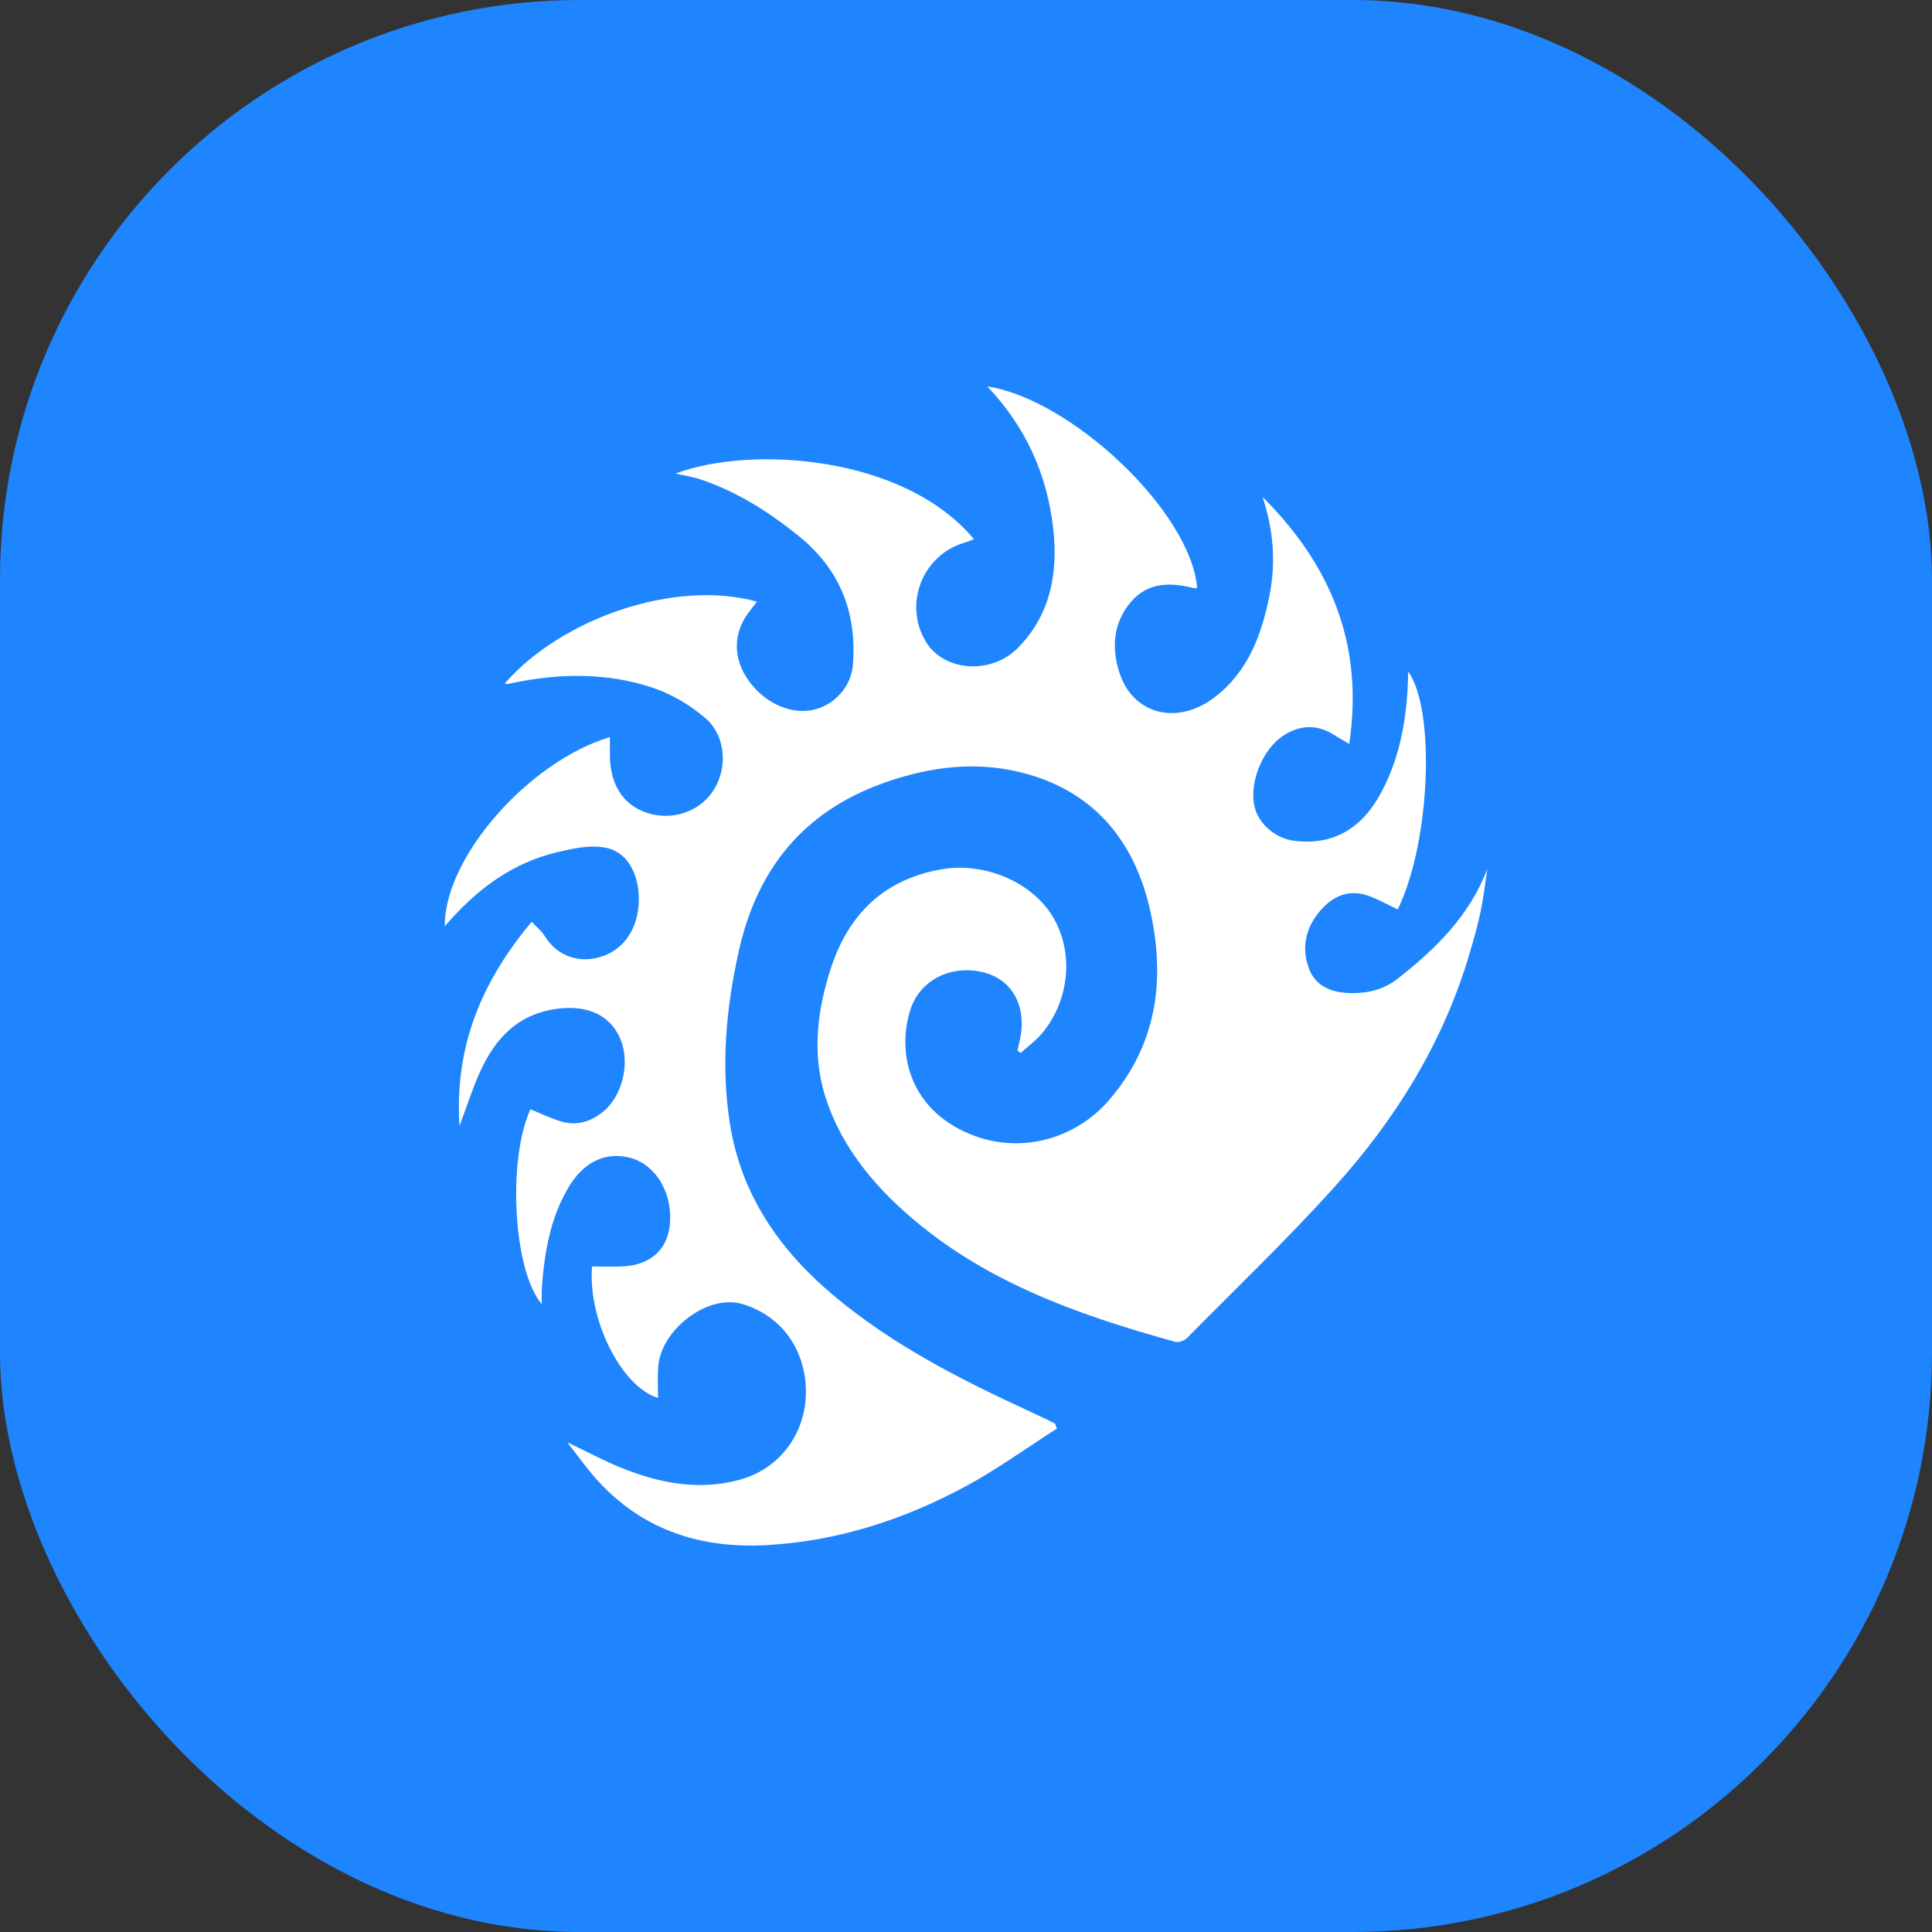
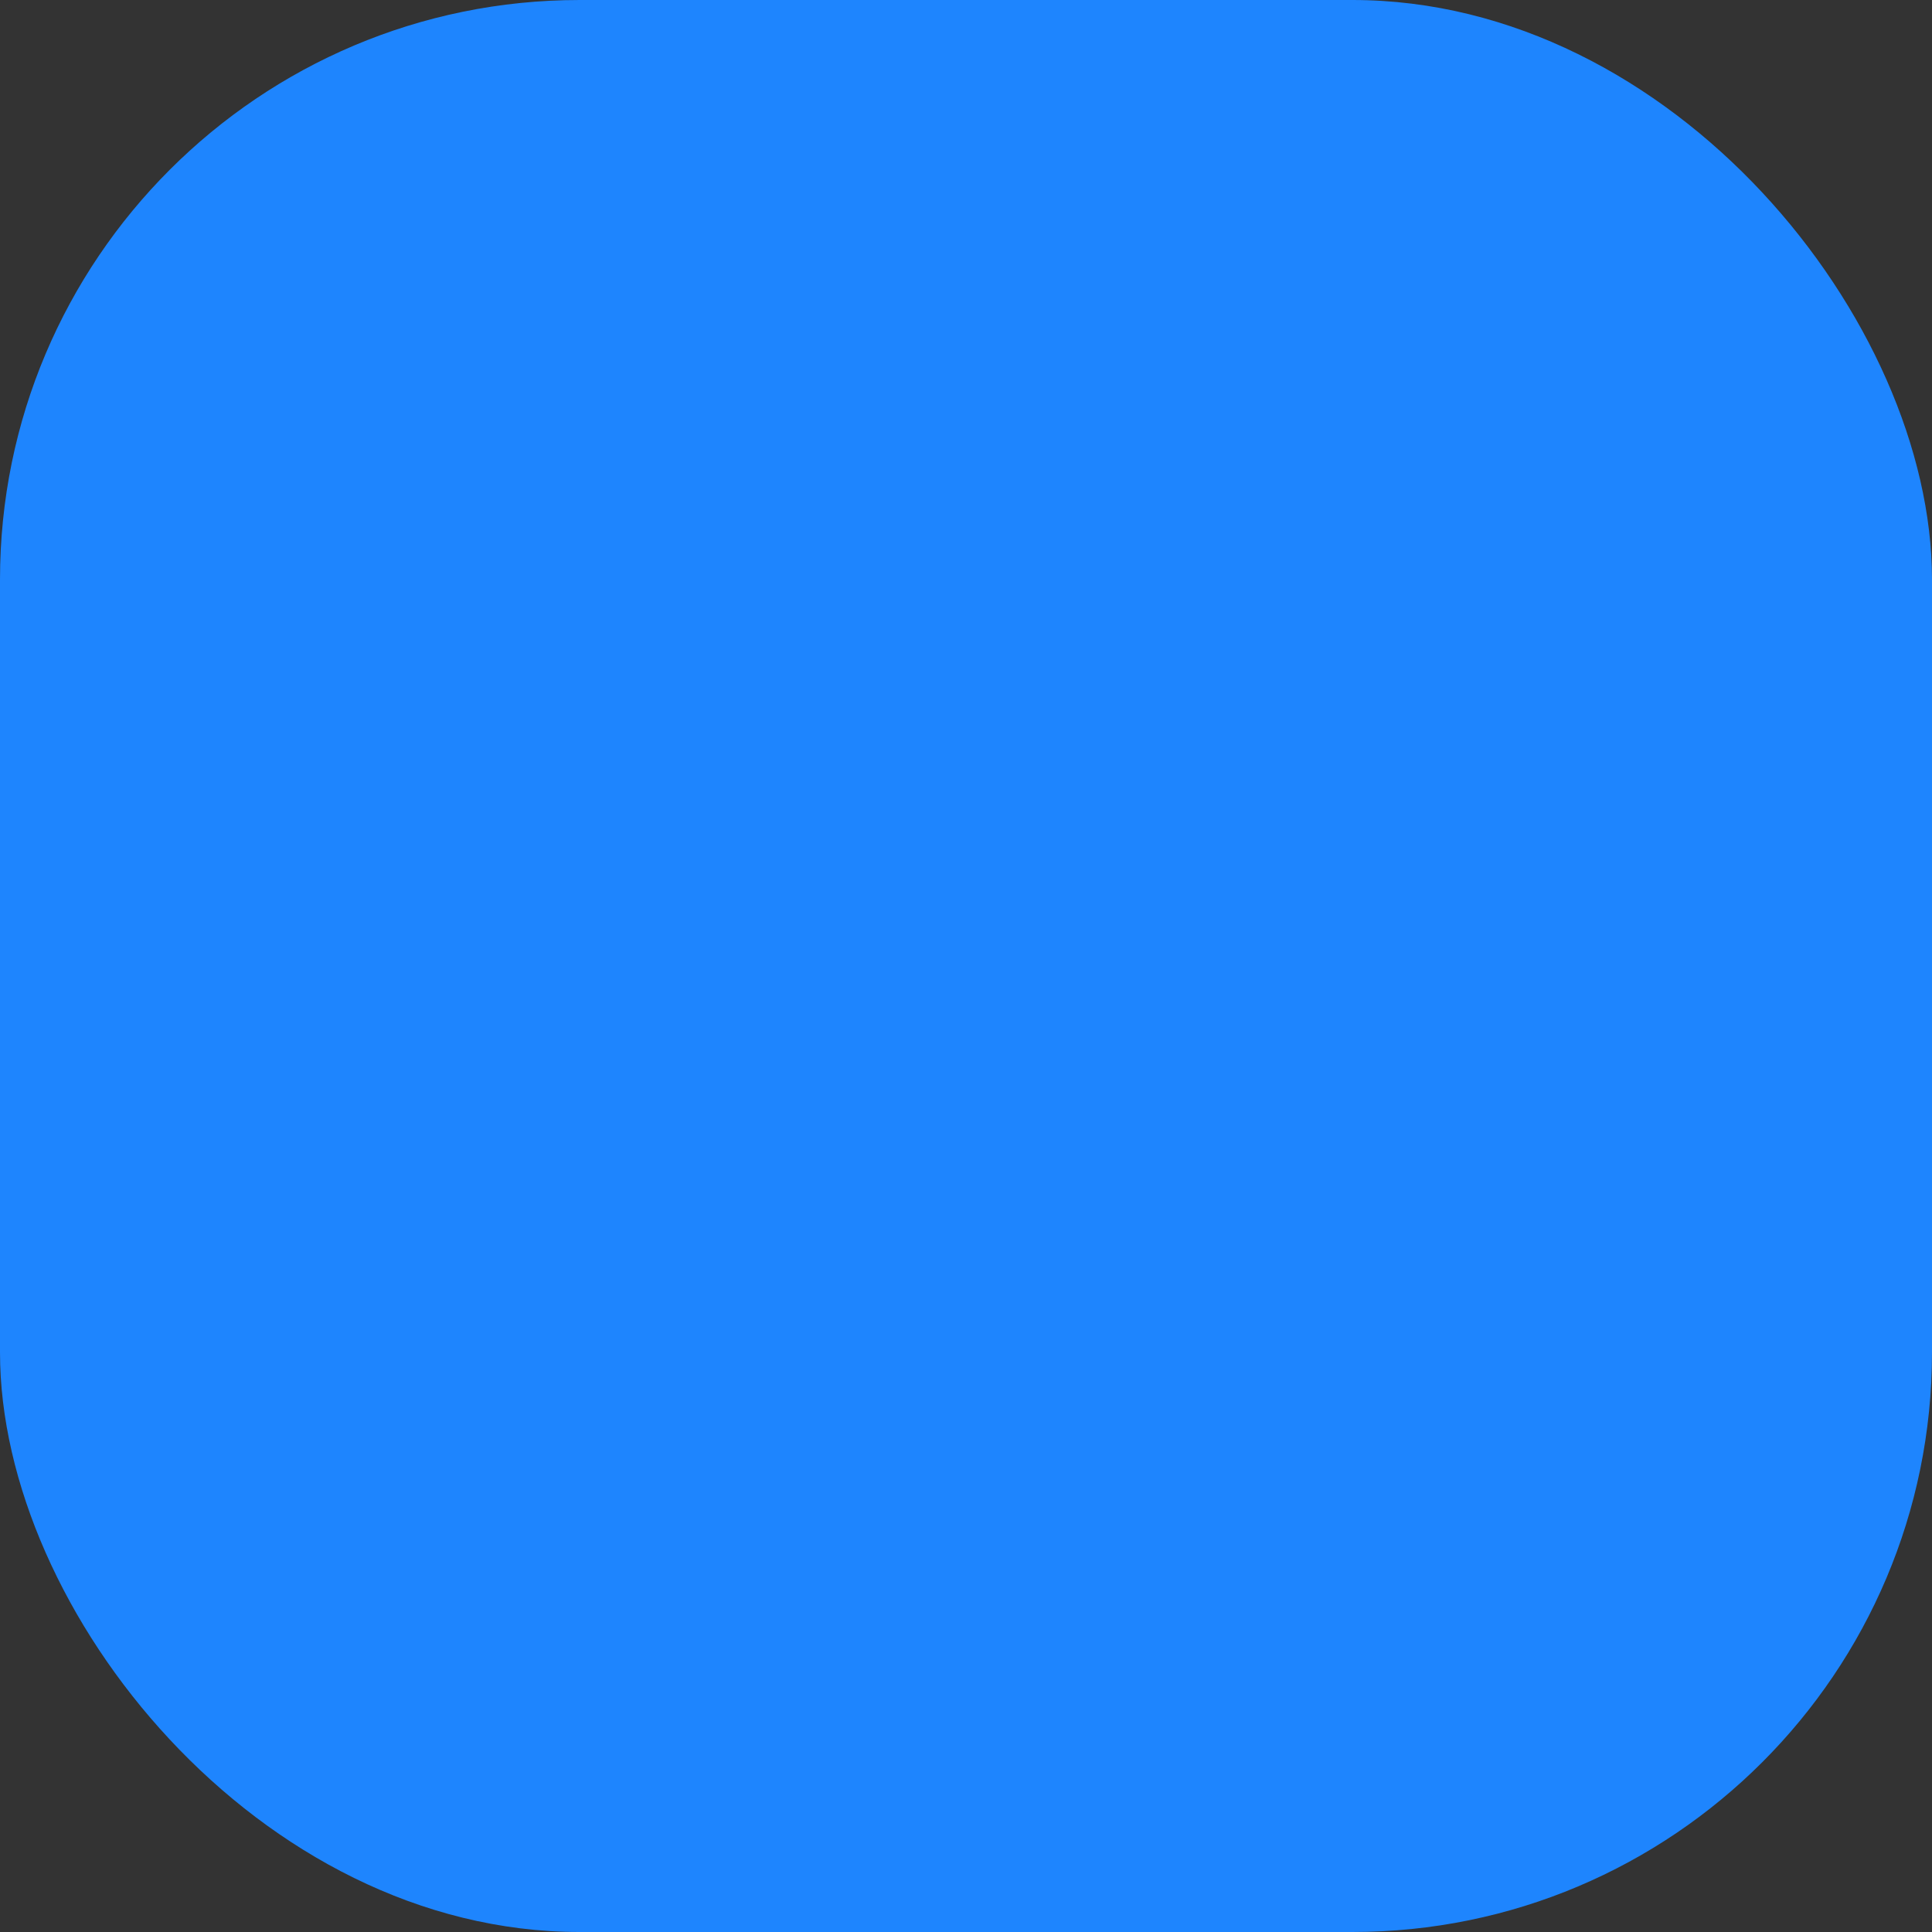
<svg xmlns="http://www.w3.org/2000/svg" width="40" height="40" viewBox="0 0 40 40" fill="none">
  <rect x="0" y="0" width="40" height="40" fill="#333333" stroke="none" />
  <rect width="40" height="40" rx="12" fill="#1E85FE" />
-   <path d="M21.066 21.749C21.079 21.689 21.092 21.628 21.106 21.569C21.275 20.885 20.988 20.306 20.4 20.142C19.718 19.952 19.038 20.276 18.841 20.928C18.567 21.835 18.846 22.973 20.091 23.484C21.083 23.891 22.239 23.619 22.97 22.767C23.971 21.602 24.136 20.233 23.8 18.796C23.483 17.438 22.688 16.442 21.312 16.038C20.289 15.738 19.271 15.857 18.265 16.222C16.611 16.822 15.672 18.01 15.296 19.691C15.031 20.878 14.921 22.078 15.115 23.284C15.35 24.744 16.143 25.884 17.254 26.818C18.48 27.849 19.894 28.566 21.338 29.231C21.508 29.309 21.676 29.392 21.844 29.473C21.857 29.507 21.869 29.542 21.882 29.577C21.249 29.981 20.637 30.427 19.977 30.782C18.708 31.462 17.357 31.902 15.904 31.988C14.348 32.081 13.059 31.582 12.099 30.323C11.993 30.186 11.889 30.048 11.747 29.863C12.175 30.065 12.534 30.261 12.912 30.409C13.693 30.717 14.496 30.864 15.331 30.632C16.142 30.407 16.688 29.674 16.686 28.81C16.682 27.937 16.17 27.233 15.365 26.997C14.654 26.789 13.678 27.523 13.626 28.311C13.611 28.522 13.624 28.734 13.624 28.943C12.869 28.717 12.166 27.321 12.258 26.221C12.475 26.221 12.692 26.231 12.907 26.219C13.556 26.182 13.912 25.77 13.873 25.113C13.84 24.548 13.494 24.078 13.029 23.966C12.522 23.845 12.077 24.062 11.764 24.593C11.389 25.23 11.271 25.937 11.219 26.66C11.212 26.761 11.217 26.864 11.217 27.001C10.624 26.309 10.504 24.01 10.982 22.966C11.18 23.047 11.374 23.141 11.579 23.208C11.918 23.319 12.225 23.235 12.496 23.009C12.898 22.673 13.052 21.987 12.838 21.497C12.628 21.018 12.172 20.813 11.574 20.881C10.752 20.974 10.266 21.475 9.945 22.177C9.788 22.52 9.674 22.884 9.513 23.312C9.407 21.65 9.98 20.312 11.008 19.084C11.11 19.193 11.21 19.27 11.272 19.372C11.533 19.801 12.01 19.969 12.499 19.79C12.937 19.63 13.211 19.204 13.226 18.662C13.24 18.131 13.012 17.655 12.559 17.555C12.232 17.483 11.852 17.568 11.511 17.65C10.64 17.862 9.941 18.365 9.346 19.023C9.305 19.068 9.265 19.114 9.209 19.176C9.193 17.759 10.943 15.765 12.628 15.261C12.628 15.409 12.624 15.553 12.628 15.697C12.649 16.308 12.955 16.721 13.481 16.854C14 16.983 14.536 16.767 14.797 16.323C15.064 15.866 15.021 15.224 14.601 14.865C14.282 14.592 13.89 14.361 13.491 14.231C12.581 13.933 11.639 13.938 10.7 14.123C10.637 14.135 10.576 14.151 10.513 14.16C10.494 14.163 10.473 14.153 10.452 14.149C11.618 12.81 13.964 11.984 15.671 12.456C15.611 12.534 15.556 12.606 15.502 12.677C15.174 13.109 15.173 13.634 15.499 14.091C15.855 14.59 16.442 14.828 16.928 14.672C17.331 14.542 17.625 14.179 17.658 13.768C17.744 12.691 17.395 11.794 16.547 11.106C15.927 10.604 15.262 10.178 14.499 9.924C14.334 9.87 14.159 9.844 13.988 9.804C15.53 9.221 18.707 9.418 20.164 11.162C20.103 11.186 20.048 11.213 19.99 11.229C19.103 11.476 18.694 12.502 19.171 13.289C19.542 13.901 20.516 13.98 21.076 13.412C21.753 12.727 21.908 11.86 21.806 10.944C21.681 9.825 21.238 8.839 20.441 8.001C22.15 8.254 24.64 10.564 24.786 12.166C24.767 12.17 24.745 12.183 24.728 12.179C24.243 12.056 23.77 12.043 23.414 12.463C23.046 12.895 23.01 13.41 23.177 13.929C23.454 14.787 24.366 15.027 25.137 14.444C25.839 13.914 26.122 13.143 26.285 12.318C26.421 11.632 26.361 10.956 26.14 10.29C27.551 11.693 28.243 13.345 27.934 15.404C27.795 15.321 27.692 15.259 27.589 15.197C27.256 14.996 26.924 15.013 26.599 15.212C26.146 15.488 25.852 16.2 25.977 16.712C26.063 17.065 26.412 17.36 26.799 17.408C27.597 17.507 28.207 17.162 28.618 16.368C29.016 15.599 29.142 14.768 29.155 13.904C29.723 14.688 29.619 17.432 28.939 18.829C28.735 18.733 28.538 18.619 28.326 18.545C27.928 18.404 27.598 18.55 27.336 18.853C27.038 19.198 26.94 19.602 27.094 20.036C27.235 20.433 27.582 20.551 27.959 20.561C28.311 20.569 28.644 20.493 28.939 20.262C29.724 19.647 30.418 18.965 30.792 17.997C30.748 18.286 30.716 18.577 30.657 18.862C30.597 19.151 30.515 19.437 30.432 19.72C29.894 21.565 28.904 23.161 27.631 24.573C26.654 25.656 25.598 26.668 24.572 27.706C24.518 27.76 24.4 27.8 24.331 27.781C22.27 27.21 20.272 26.504 18.654 25.021C17.941 24.367 17.362 23.6 17.078 22.676C16.811 21.807 16.922 20.91 17.2 20.053C17.564 18.93 18.304 18.2 19.505 17.996C20.386 17.847 21.362 18.259 21.795 18.976C22.233 19.701 22.153 20.689 21.586 21.38C21.456 21.539 21.284 21.662 21.131 21.801C21.109 21.784 21.087 21.767 21.064 21.75L21.066 21.749Z" fill="white" />
</svg>